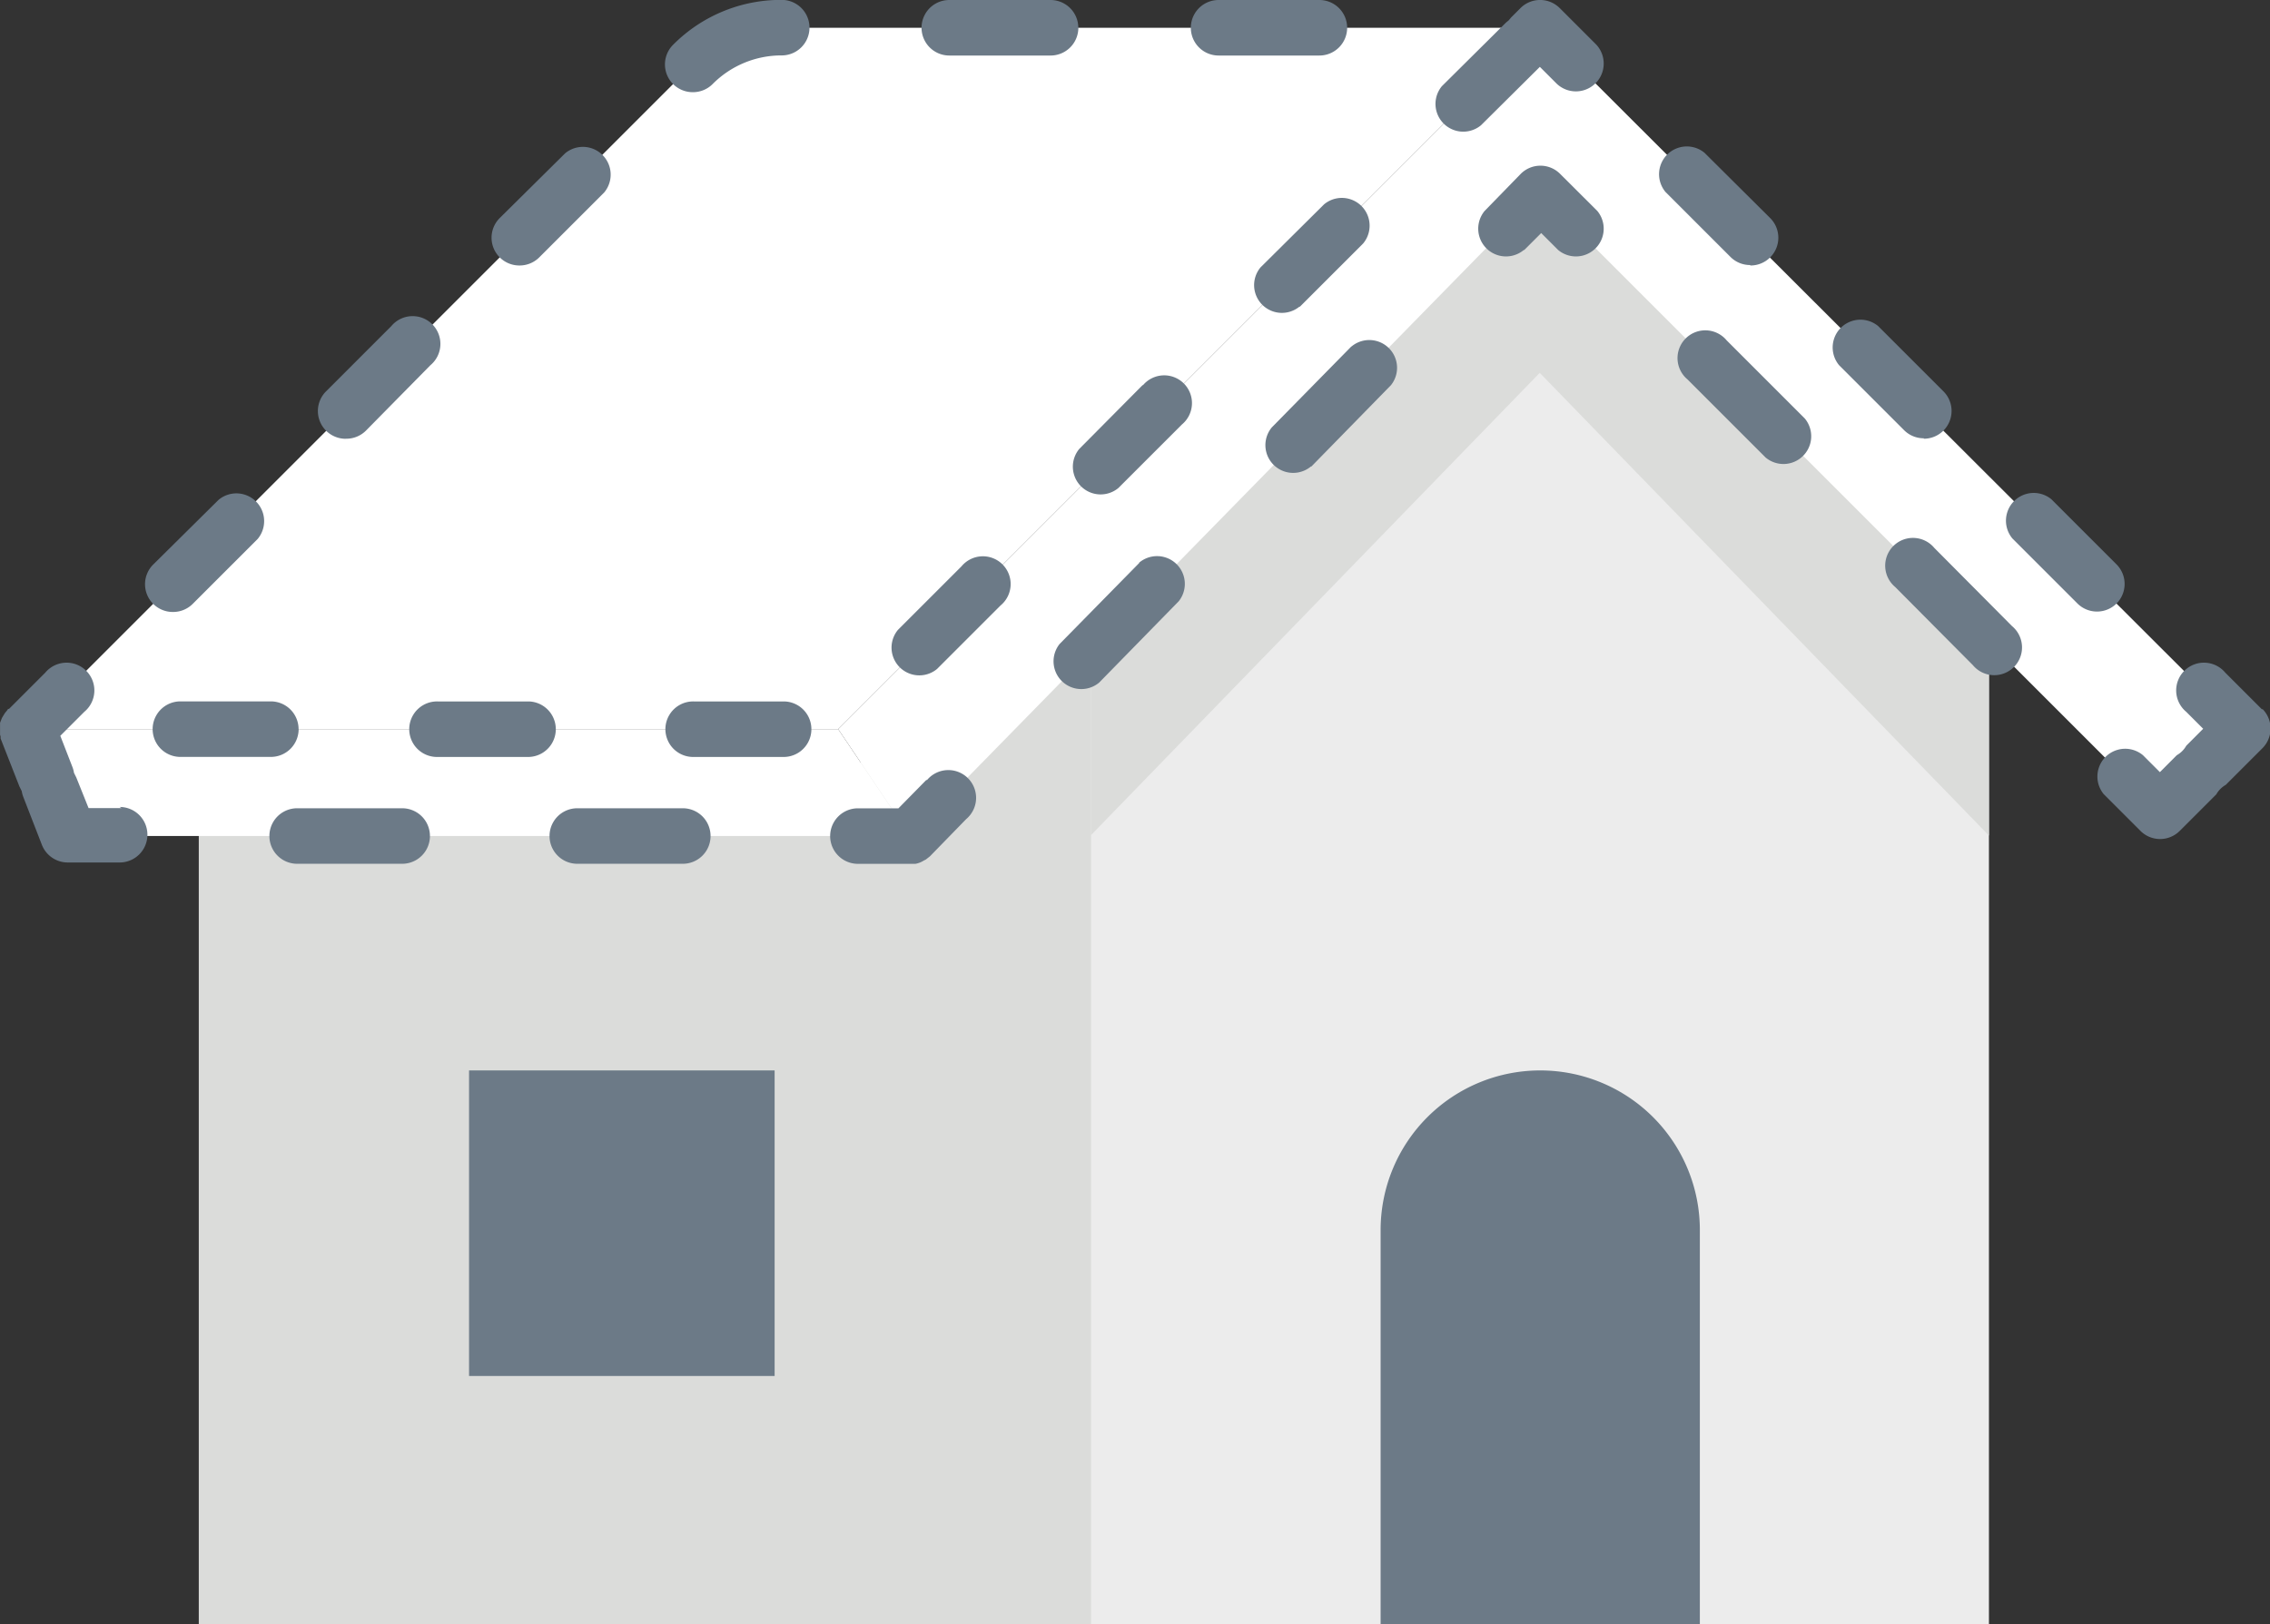
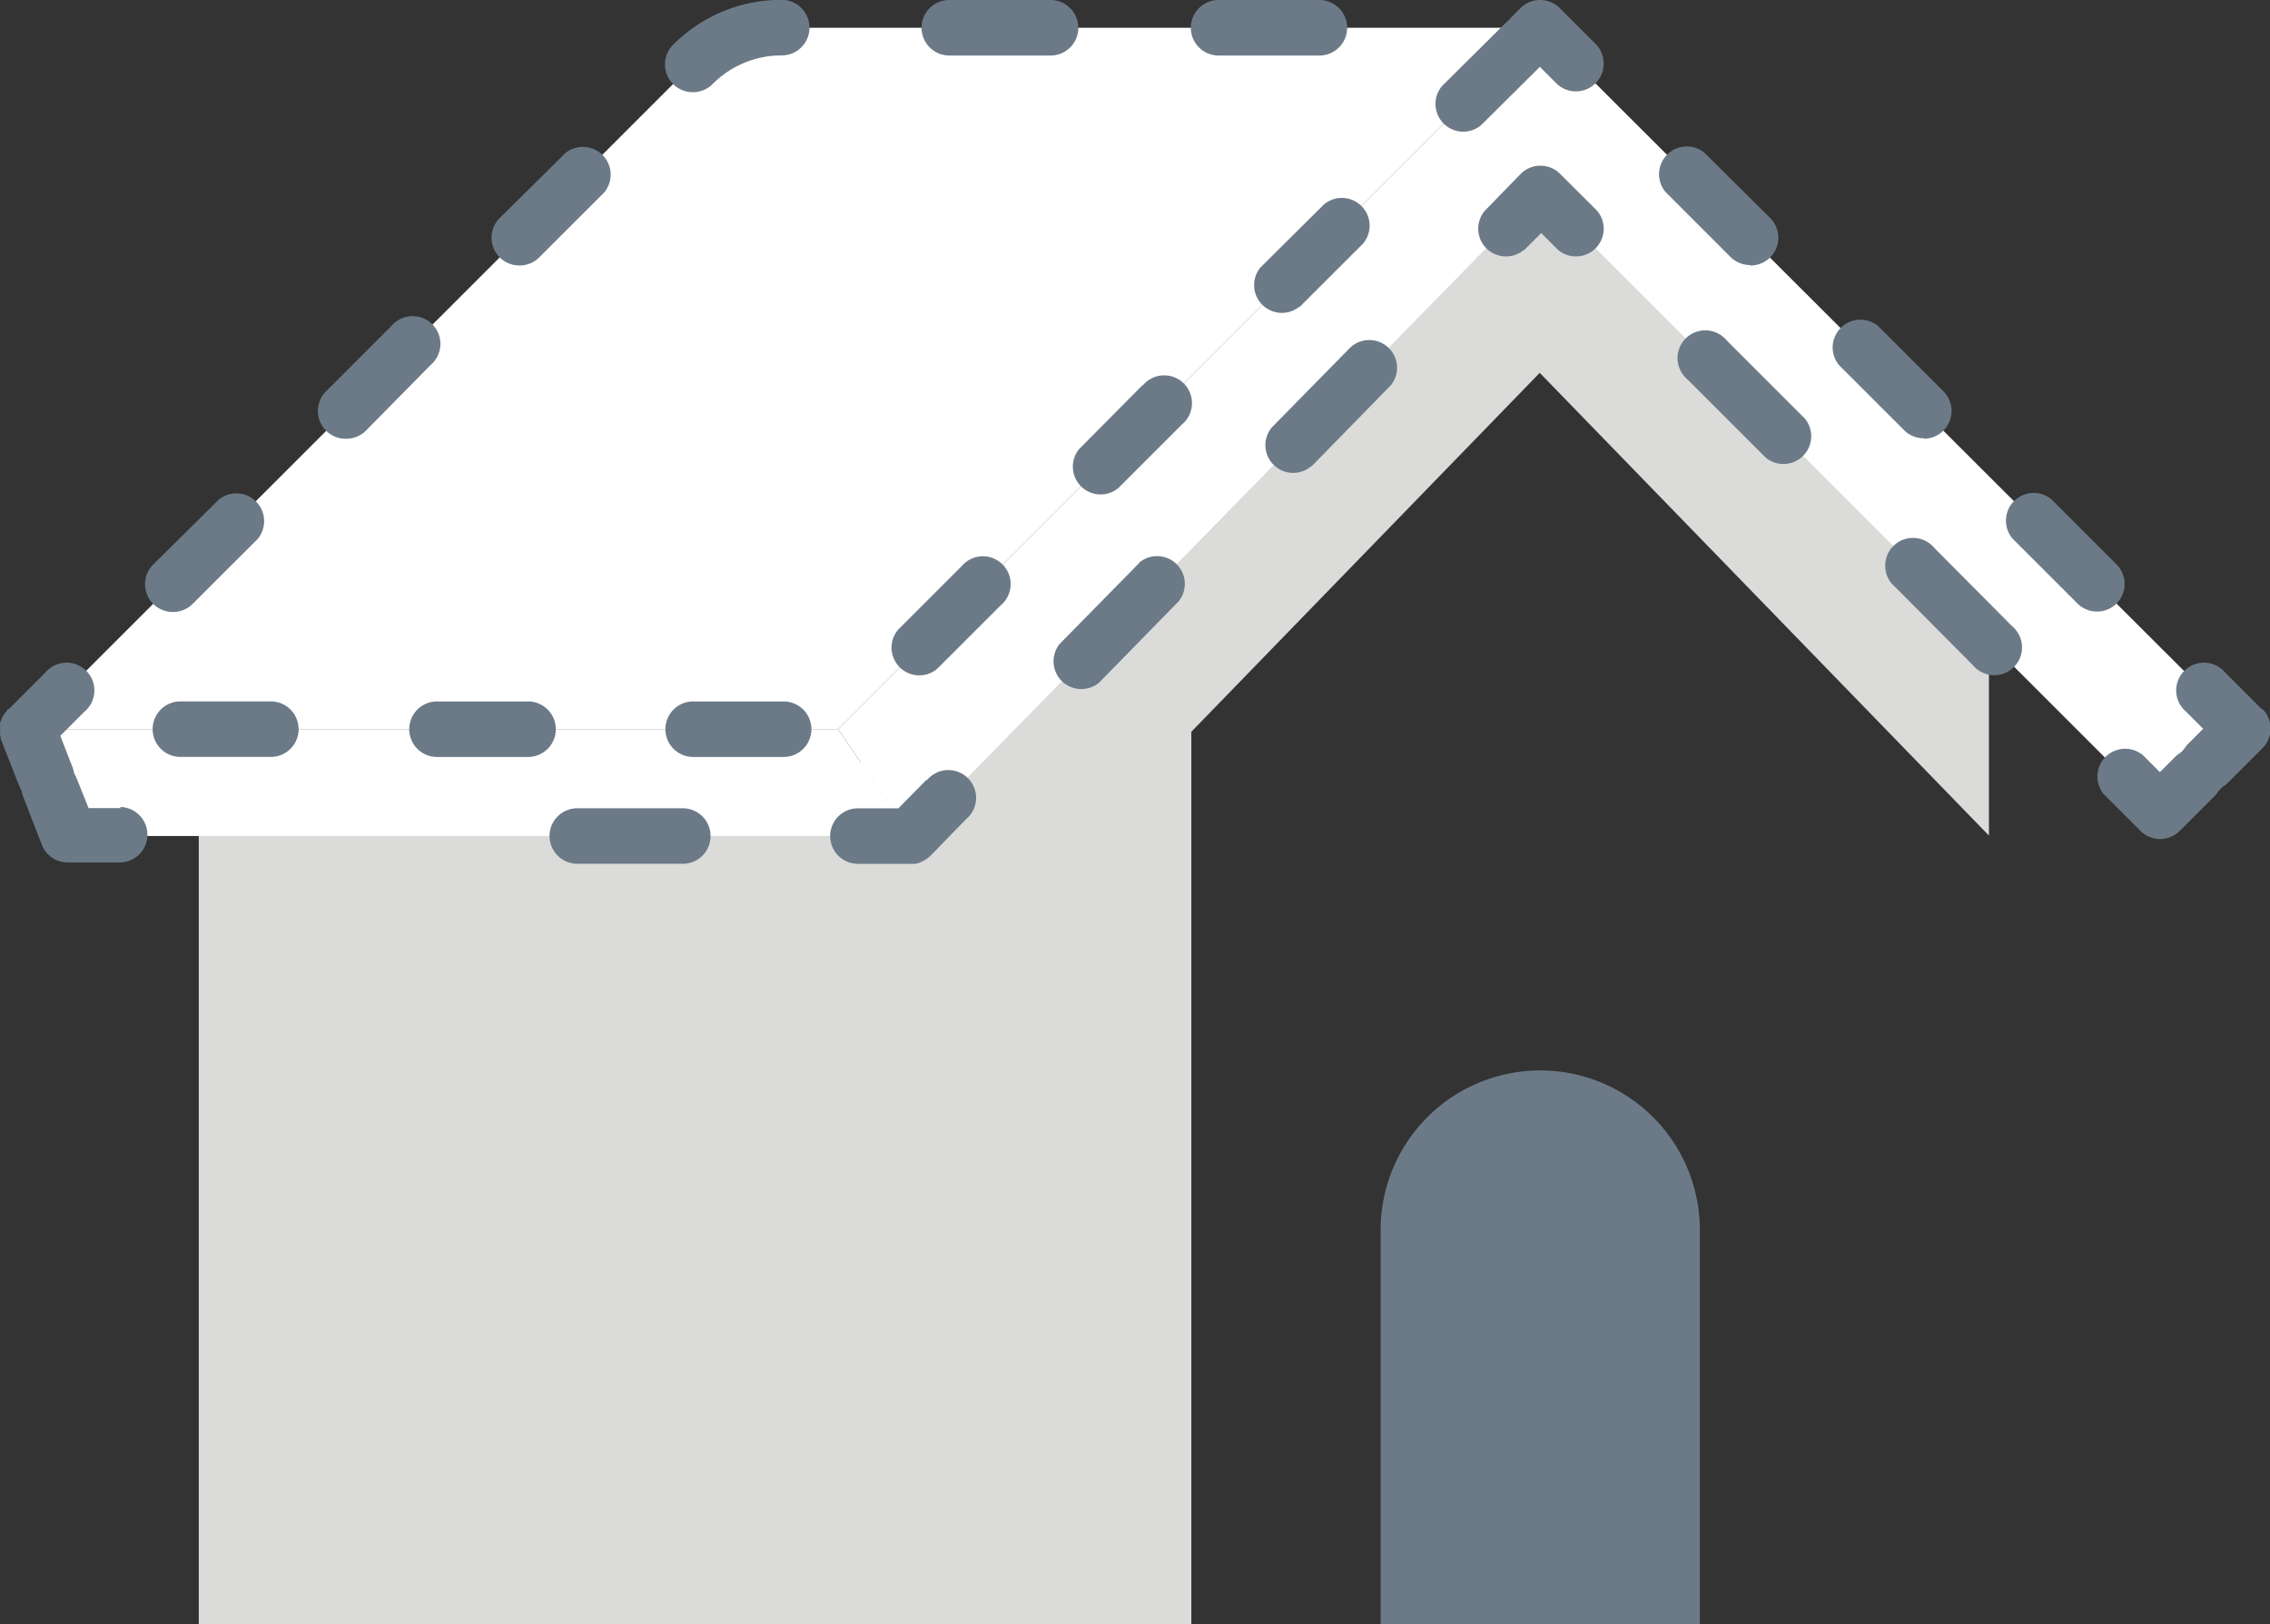
<svg xmlns="http://www.w3.org/2000/svg" width="41.853" height="29.951" viewBox="0 0 41.853 29.951">
  <rect x="0" y="0" width="41.853" height="29.951" fill="#333333" stroke="none" />
  <defs>
    <clipPath id="clip-path">
      <rect id="Rectangle_179" data-name="Rectangle 179" width="41.853" height="29.951" fill="none" />
    </clipPath>
  </defs>
  <g id="Artwork_13" data-name="Artwork 13" transform="translate(20.927 14.975)">
    <g id="Group_40" data-name="Group 40" transform="translate(-20.926 -14.975)">
      <path id="Path_316" data-name="Path 316" d="M54.84,106.261l-12.64.877v15.045H60.5V101Z" transform="translate(-38.536 -92.232)" fill="#dbdcda" />
-       <path id="Path_317" data-name="Path 317" d="M239.973,29.809v0l-8.273,8.1V57.164h16.555V37.908l-8.273-8.1V29.8Z" transform="translate(-211.585 -27.213)" fill="#ececec" />
      <path id="Path_318" data-name="Path 318" d="M239.982,29.8l-.009.009v0l-8.273,8.1v4.705l8.273-8.525,8.282,8.534V37.908l-8.273-8.1Z" transform="translate(-211.585 -27.213)" fill="#dbdcda" />
      <path id="Path_319" data-name="Path 319" d="M178,18.835,190.935,5.9l12.953,12.935-1.528,1.528L190.944,8.947,179.328,20.806Z" transform="translate(-162.547 -5.388)" fill="#fff" />
      <g id="Group_39" data-name="Group 39" clip-path="url(#clip-path)">
        <path id="Path_320" data-name="Path 320" d="M33.776,5.9H19.79a2.318,2.318,0,0,0-1.632.677L5.9,18.835H20.841Z" transform="translate(-5.388 -5.388)" fill="#fff" />
        <path id="Path_321" data-name="Path 321" d="M22.169,156.871H6.673L5.9,154.9H20.841Z" transform="translate(-5.388 -141.453)" fill="#fff" />
        <path id="Path_322" data-name="Path 322" d="M299.086,237.609H293.2v-7.266a2.943,2.943,0,1,1,5.886,0Z" transform="translate(-267.746 -207.659)" fill="#6c7a87" />
-         <rect id="Rectangle_178" data-name="Rectangle 178" width="5.634" height="5.635" transform="translate(8.647 19.741)" fill="#6c7a87" />
-         <path id="Path_323" data-name="Path 323" d="M59.648,171.7H57.712a.512.512,0,1,0,0,1.024h1.936a.512.512,0,1,0,0-1.024Z" transform="translate(-52.234 -156.794)" fill="#6c7a87" />
        <path id="Path_324" data-name="Path 324" d="M119.157,171.7h-1.945a.512.512,0,0,0,0,1.024h1.945a.512.512,0,1,0,0-1.024Z" transform="translate(-106.569 -156.794)" fill="#6c7a87" />
        <path id="Path_325" data-name="Path 325" d="M2.057,143.5H1.449l-.226-.564-.043-.087a.512.512,0,0,0-.026-.1l-.226-.582.443-.443a.512.512,0,1,0-.721-.721l-.668.668H-.035l-.017.026-.043.052-.026.043-.026.043-.017.043-.017.043q-.005.021-.009.043a.164.164,0,0,1-.009.052v.052a.494.494,0,0,0,.009.052l.017.061v.035h0l.347.885.043.087a.521.521,0,0,0,.026.1l.347.894a.512.512,0,0,0,.477.321h.955a.512.512,0,1,0,0-1.024h0Z" transform="translate(0.183 -128.597)" fill="#6c7a87" />
        <path id="Path_326" data-name="Path 326" d="M198.591.512A.512.512,0,0,0,198.079,0h-1.866a.512.512,0,1,0,0,1.024h1.858a.512.512,0,0,0,.521-.512" transform="translate(-178.711)" fill="#6c7a87" />
        <path id="Path_327" data-name="Path 327" d="M255.782.512A.512.512,0,0,0,255.27,0h-1.858a.512.512,0,0,0,0,1.024h1.858a.512.512,0,0,0,.512-.512" transform="translate(-230.945)" fill="#6c7a87" />
        <path id="Path_328" data-name="Path 328" d="M104.86,33.458a.512.512,0,0,0,.365-.148l1.2-1.2a.512.512,0,0,0-.721-.721L104.5,32.581a.512.512,0,0,0,.365.877Z" transform="translate(-95.285 -28.562)" fill="#6c7a87" />
        <path id="Path_329" data-name="Path 329" d="M68.06,69.386a.512.512,0,0,0,.365-.148l1.189-1.207a.512.512,0,1,0-.721-.721l-1.2,1.2a.512.512,0,0,0,.365.877Z" transform="translate(-61.68 -61.295)" fill="#6c7a87" />
        <path id="Path_330" data-name="Path 330" d="M31.26,107.058a.512.512,0,0,0,.365-.148l1.2-1.2a.512.512,0,0,0-.721-.721L30.9,106.181a.512.512,0,0,0,.365.877" transform="translate(-28.074 -95.772)" fill="#6c7a87" />
        <path id="Path_331" data-name="Path 331" d="M35.09,149.511a.512.512,0,0,0-.512-.512H32.92a.512.512,0,0,0-.017,1.024h1.676a.512.512,0,0,0,.512-.512" transform="translate(-29.586 -136.064)" fill="#6c7a87" />
        <path id="Path_332" data-name="Path 332" d="M306.8,1.227l.313.313a.513.513,0,0,0,.729-.721l-.677-.677a.512.512,0,0,0-.721,0l-.174.174-.043.052-.052.043-1.181,1.172a.512.512,0,0,0,.721.721Z" transform="translate(-278.41 0.006)" fill="#6c7a87" />
        <path id="Path_333" data-name="Path 333" d="M190.664,118.312l-1.172,1.172a.512.512,0,0,0,.721.721l1.172-1.172a.512.512,0,1,0-.721-.721" transform="translate(-172.937 -107.868)" fill="#6c7a87" />
        <path id="Path_334" data-name="Path 334" d="M267.213,44.085l1.172-1.172a.512.512,0,0,0-.721-.721l-1.172,1.163a.512.512,0,0,0,.721.721" transform="translate(-243.252 -38.424)" fill="#6c7a87" />
        <path id="Path_335" data-name="Path 335" d="M143.487,149H141.82a.512.512,0,1,0-.017,1.024h1.676a.512.512,0,0,0,0-1.024" transform="translate(-129.032 -136.064)" fill="#6c7a87" />
        <path id="Path_336" data-name="Path 336" d="M89.078,149H87.42a.512.512,0,0,0-.017,1.024h1.676A.512.512,0,0,0,89.1,149h-.017" transform="translate(-79.355 -136.064)" fill="#6c7a87" />
        <path id="Path_337" data-name="Path 337" d="M229.164,79.9l-1.172,1.181a.512.512,0,0,0,.721.721l1.172-1.172a.512.512,0,1,0-.721-.721" transform="translate(-208.094 -72.802)" fill="#6c7a87" />
        <path id="Path_338" data-name="Path 338" d="M354.055,33.367a.512.512,0,0,0,.365-.877l-1.207-1.2a.512.512,0,0,0-.721.721l1.2,1.2a.512.512,0,0,0,.365.148" transform="translate(-321.786 -28.471)" fill="#6c7a87" />
        <path id="Path_339" data-name="Path 339" d="M428.111,106.811a.512.512,0,0,0,0-.721h0l-1.2-1.2a.512.512,0,0,0-.721.721l1.2,1.2a.512.512,0,0,0,.721,0Z" transform="translate(-389.088 -95.681)" fill="#6c7a87" />
        <path id="Path_340" data-name="Path 340" d="M390.946,70.167a.512.512,0,0,0,.365-.877l-1.2-1.2a.512.512,0,0,0-.721.721l1.2,1.2a.512.512,0,0,0,.365.148" transform="translate(-355.483 -62.076)" fill="#6c7a87" />
        <path id="Path_341" data-name="Path 341" d="M448.509,141.589l-.677-.677a.512.512,0,1,0-.721.721l.313.313-.312.313a.46.46,0,0,1-.174.174l-.312.313-.313-.313a.512.512,0,0,0-.721.721l.677.677a.512.512,0,0,0,.721,0l.677-.677a.46.46,0,0,1,.174-.174l.677-.677a.512.512,0,0,0,0-.721h0Z" transform="translate(-406.804 -128.506)" fill="#6c7a87" />
        <path id="Path_342" data-name="Path 342" d="M357.132,70.312a.512.512,0,1,0-.721.721l1.441,1.441a.512.512,0,0,0,.721-.721Z" transform="translate(-325.298 -64.035)" fill="#6c7a87" />
        <path id="Path_343" data-name="Path 343" d="M401.232,114.412a.512.512,0,1,0-.721.721l1.432,1.441a.512.512,0,1,0,.721-.721Z" transform="translate(-365.569 -104.307)" fill="#6c7a87" />
        <path id="Path_344" data-name="Path 344" d="M315.481,35.342a.512.512,0,0,0-.721,0h0l-.668.686a.512.512,0,0,0,.721.721h.009l.313-.313.313.313a.512.512,0,0,0,.721-.721Z" transform="translate(-286.72 -32.138)" fill="#6c7a87" />
        <path id="Path_345" data-name="Path 345" d="M225.3,118.257l-1.467,1.493a.512.512,0,0,0,.729.712l1.467-1.5a.512.512,0,0,0-.729-.712" transform="translate(-204.297 -107.874)" fill="#6c7a87" />
        <path id="Path_346" data-name="Path 346" d="M270.359,72.348l-1.467,1.493a.512.512,0,0,0,.721.721h.009l1.467-1.5a.512.512,0,0,0-.729-.712" transform="translate(-245.444 -65.959)" fill="#6c7a87" />
        <path id="Path_347" data-name="Path 347" d="M178.08,163.747l-.521.53h-.747a.512.512,0,0,0,0,1.024h1.059a.425.425,0,0,0,.156-.061l.035-.017.078-.061h0l.668-.686a.512.512,0,1,0-.729-.712Z" transform="translate(-160.995 -149.37)" fill="#6c7a87" />
        <path id="Path_348" data-name="Path 348" d="M141.752,1.7a.512.512,0,0,0,.365-.148,1.788,1.788,0,0,1,1.276-.53.512.512,0,0,0,0-1.024h0a2.8,2.8,0,0,0-2,.825.512.512,0,0,0,.365.877" transform="translate(-128.981 0)" fill="#6c7a87" />
      </g>
    </g>
  </g>
</svg>